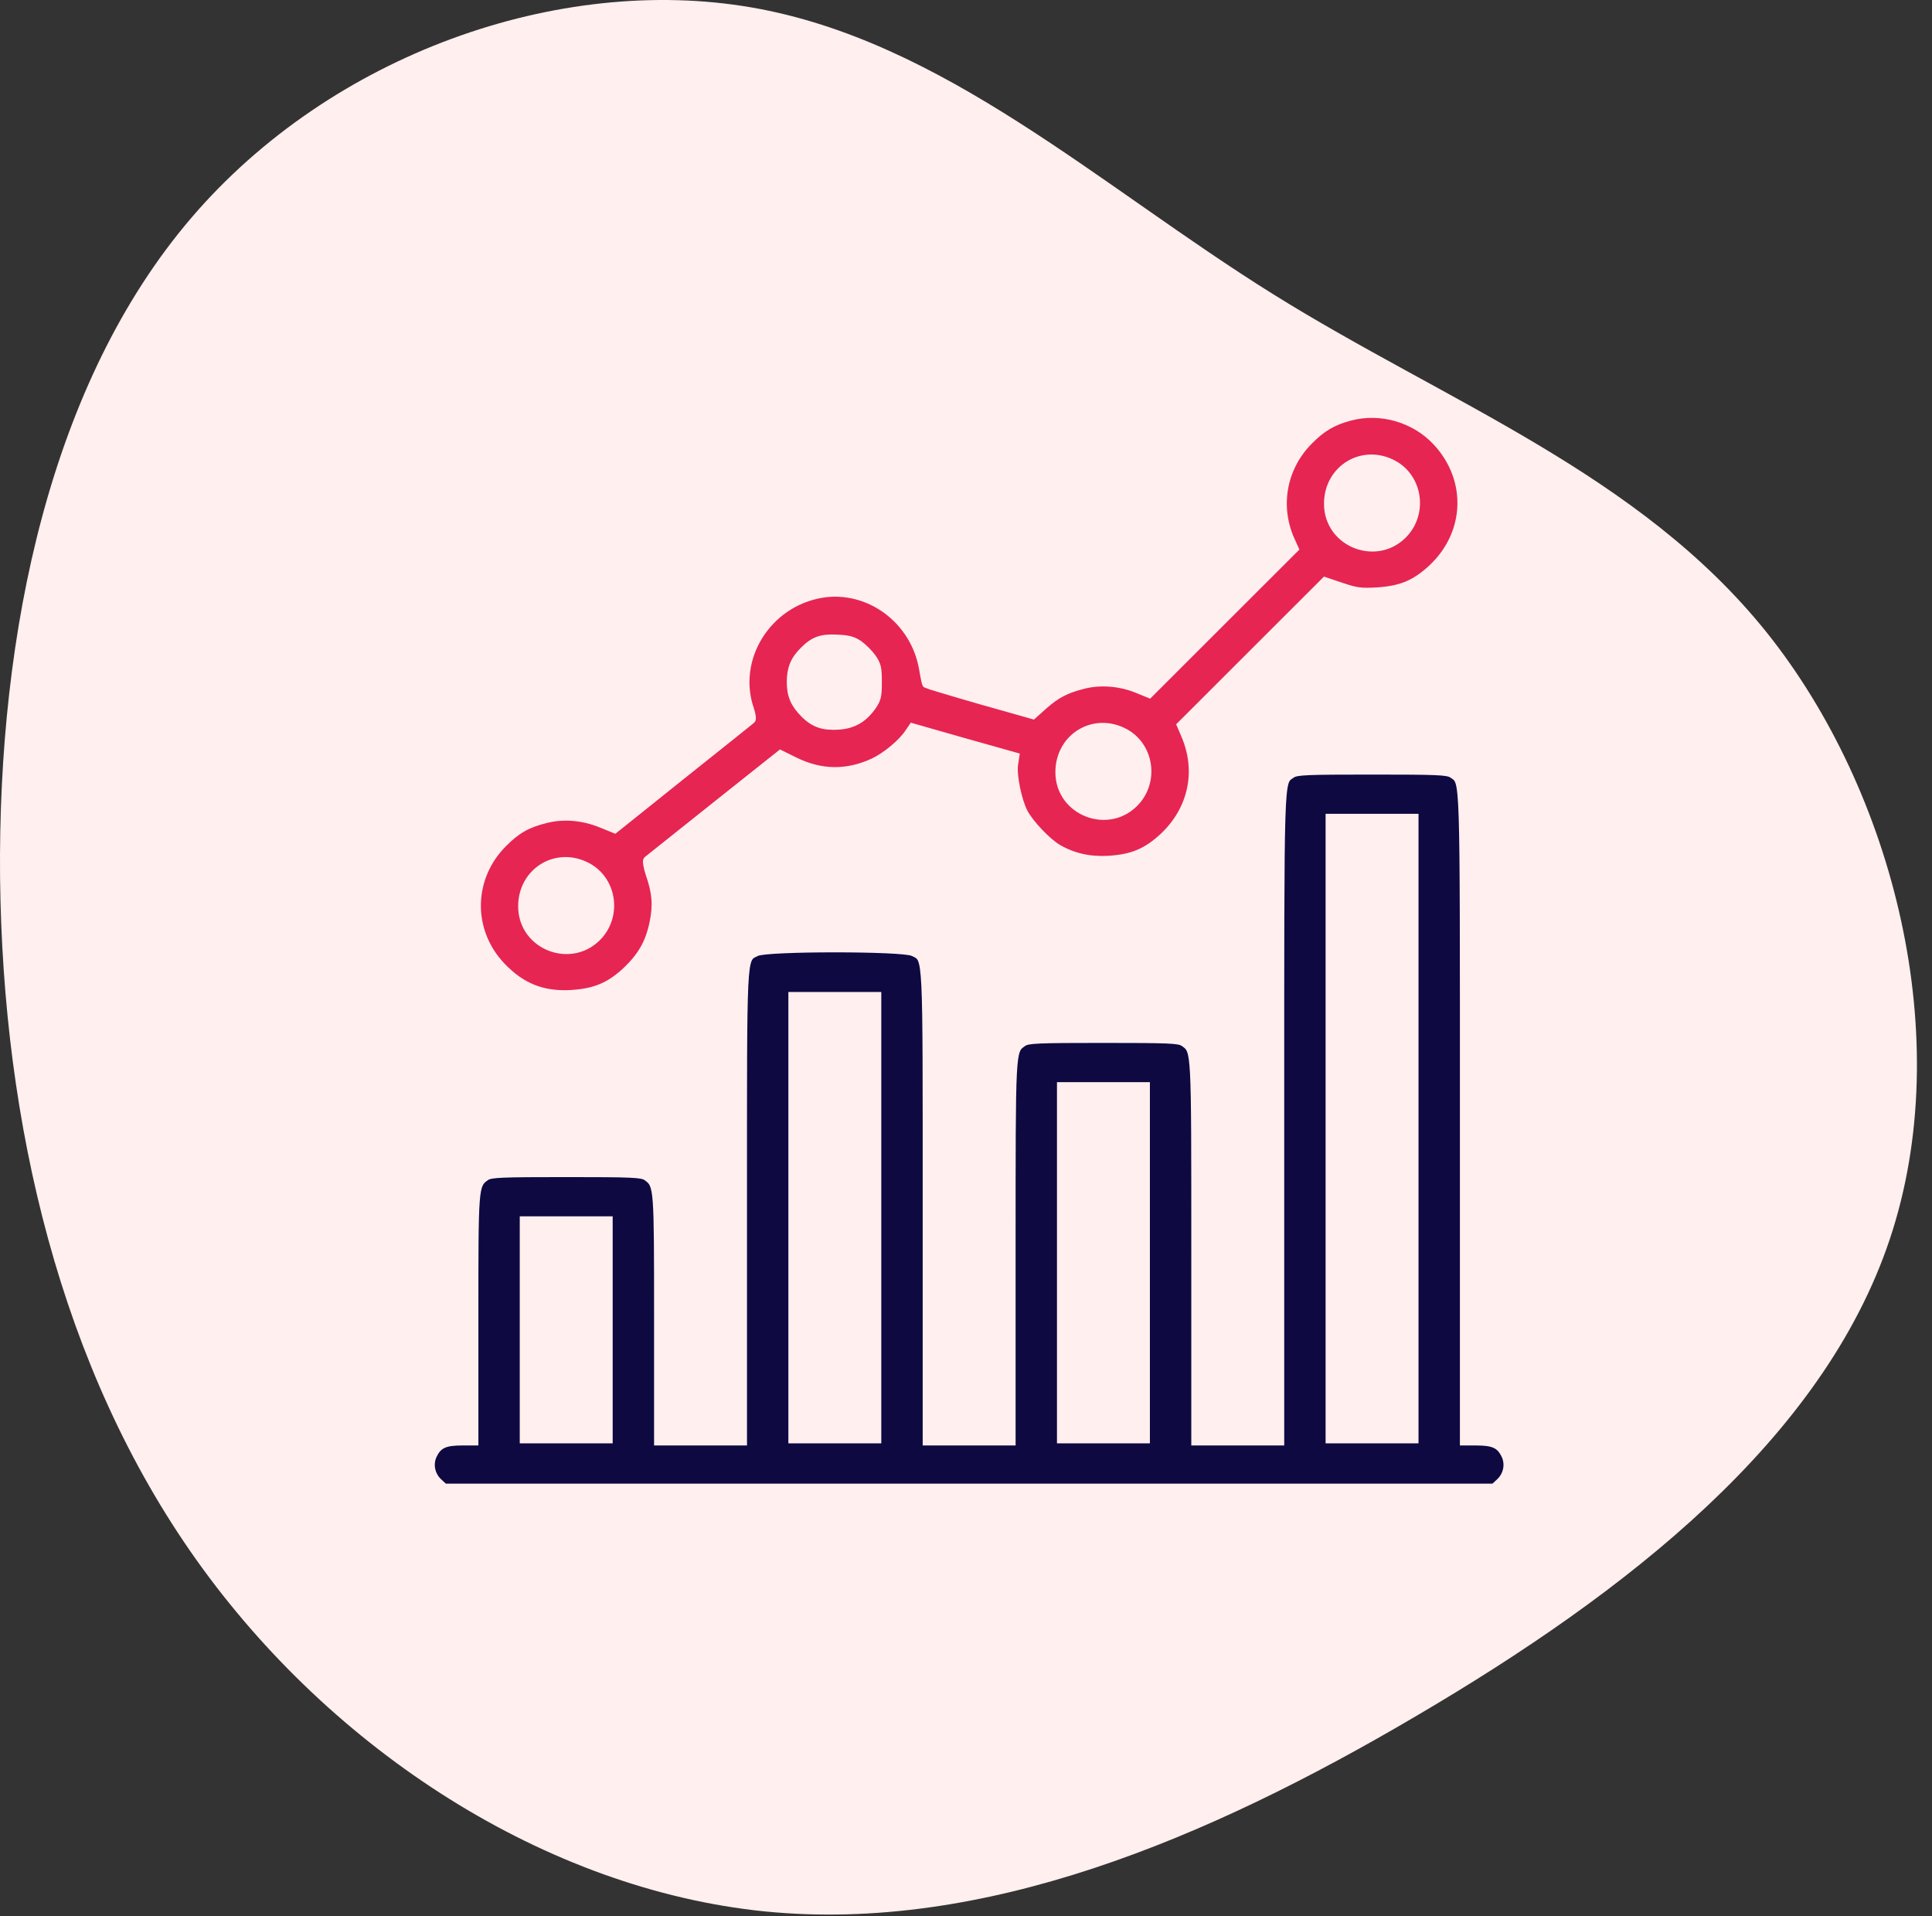
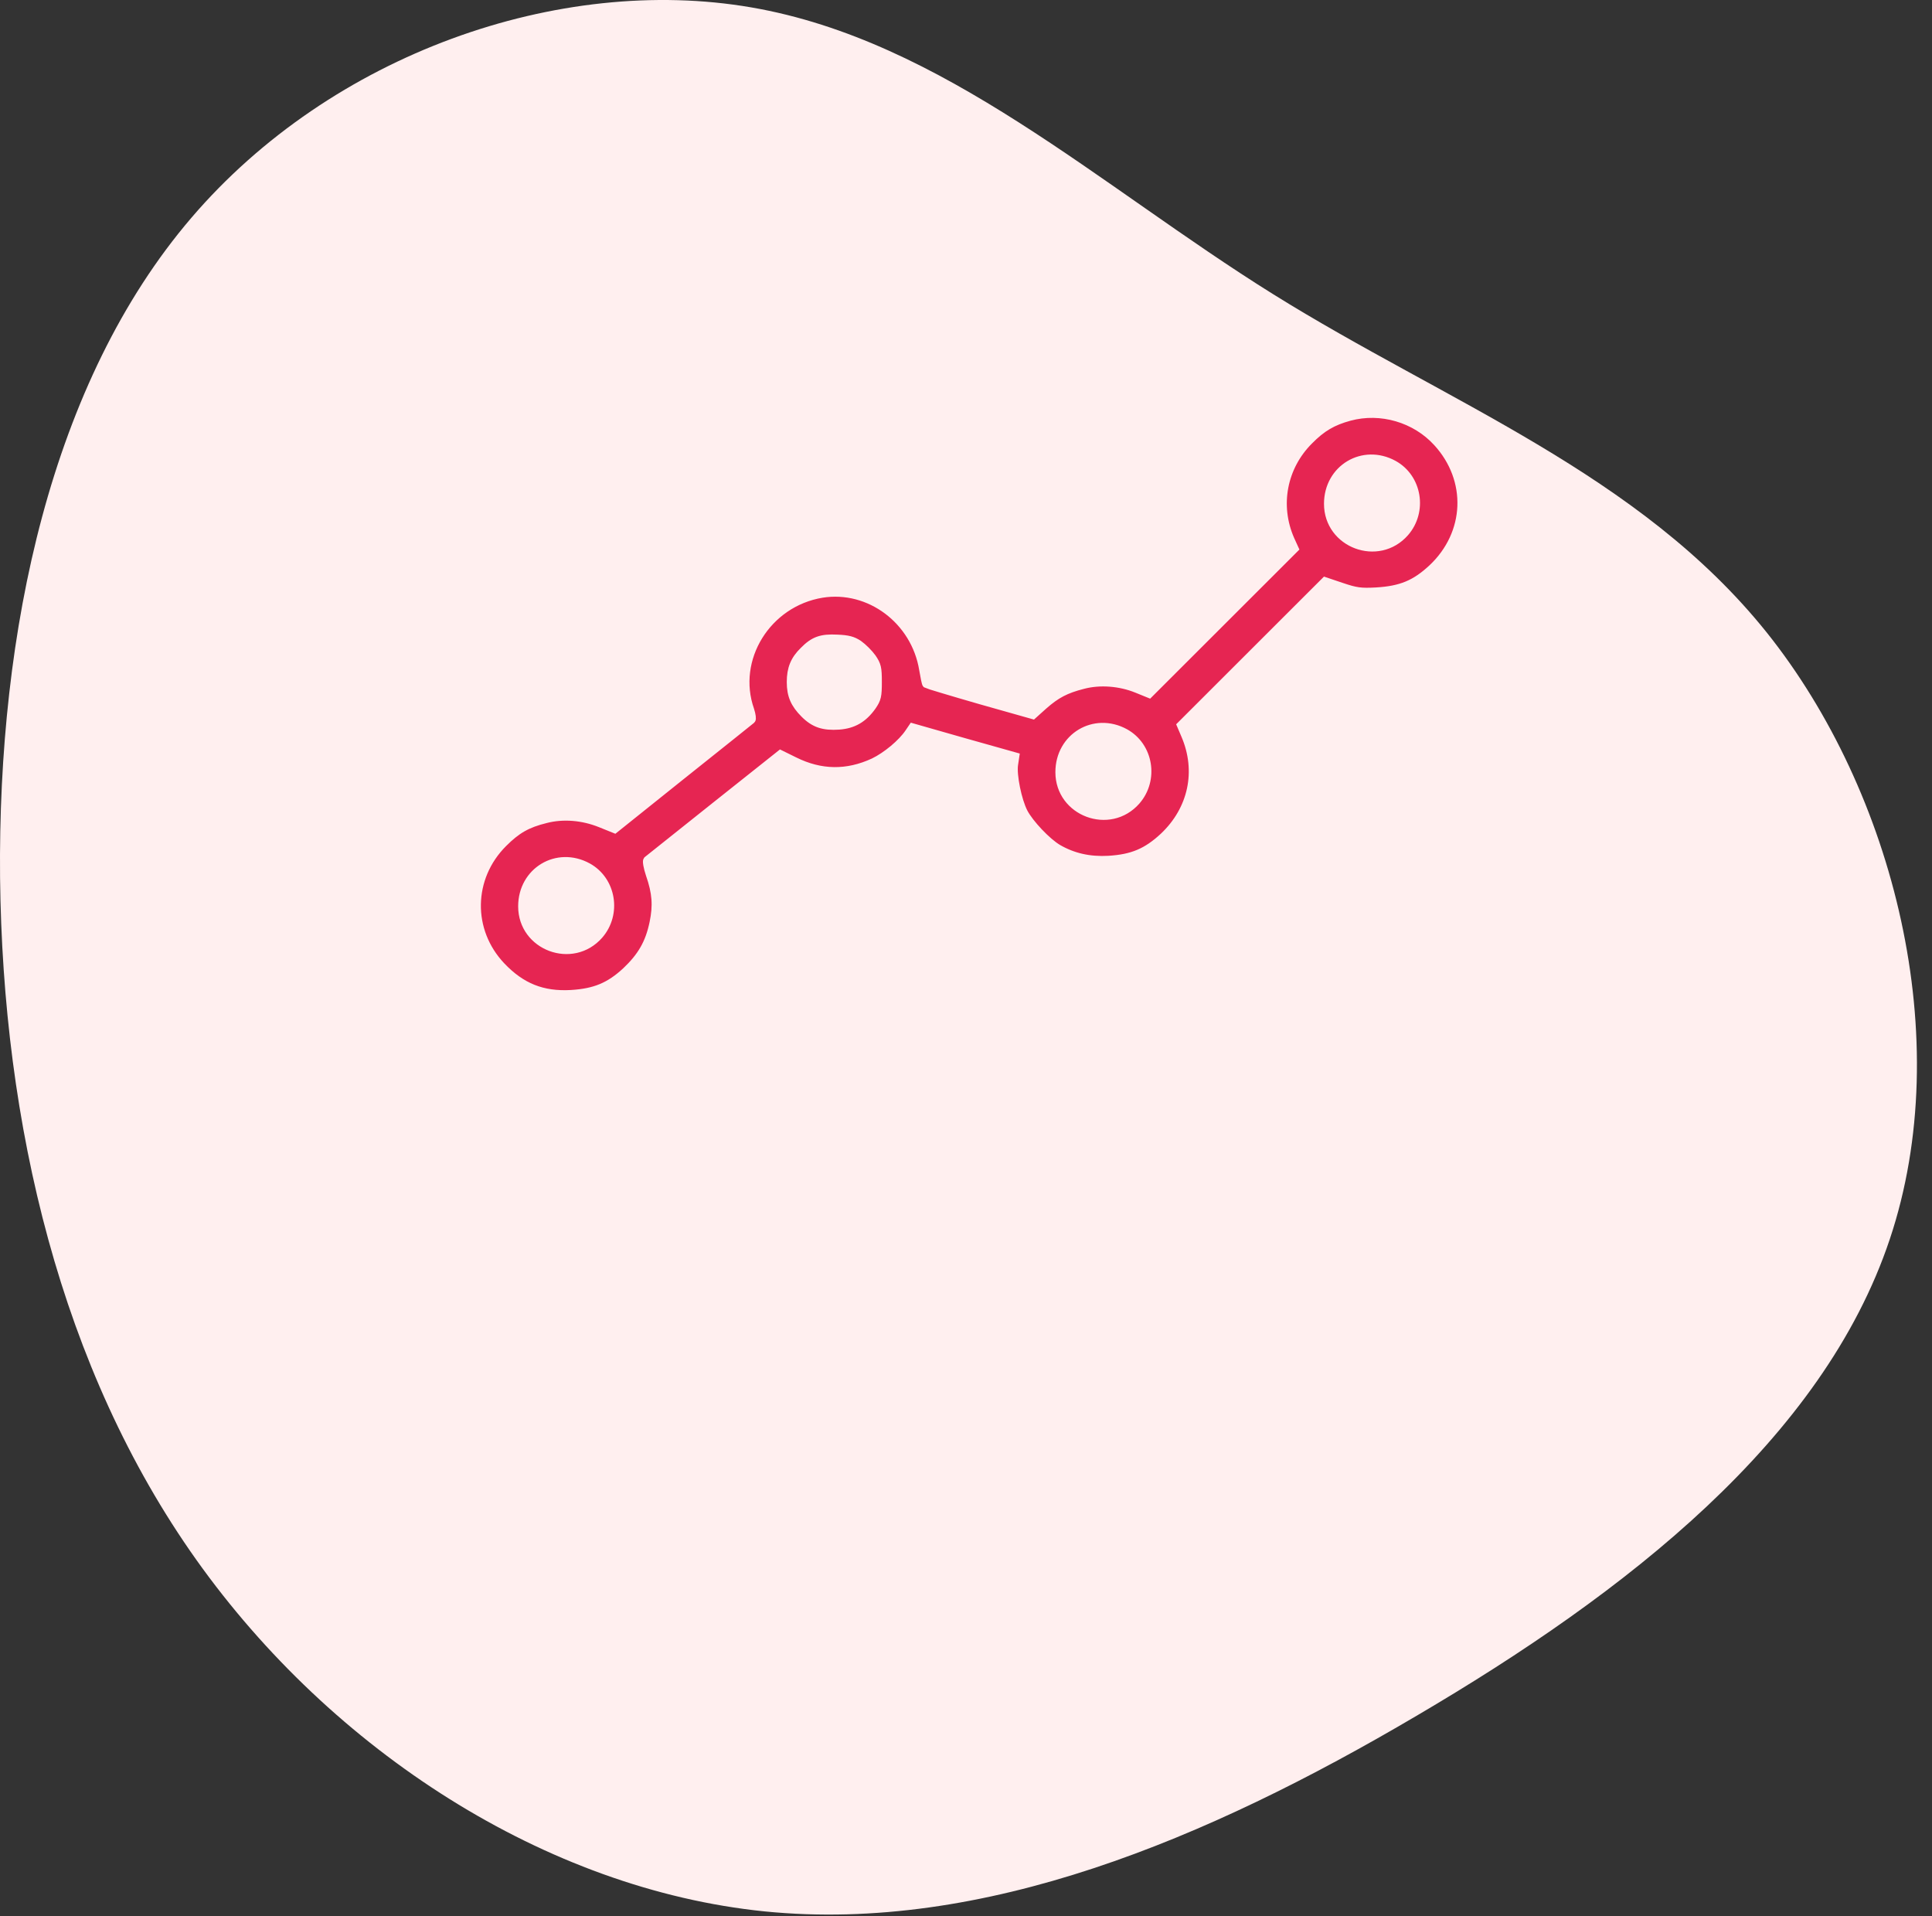
<svg xmlns="http://www.w3.org/2000/svg" xmlns:xlink="http://www.w3.org/1999/xlink" width="121px" height="120px" viewBox="0 0 121 120" version="1.1">
  <rect x="0" y="0" width="121" height="120" fill="#333333" stroke="none" />
  <title>DV</title>
  <defs>
    <path d="M57.444,66.958 C56.38,66.669 55.709,66.276 54.908,65.462 C53.265,63.82 52.805,61.405 53.738,59.278 L54.001,58.7 L49.44,54.144 L44.893,49.602 L44.117,49.917 C43.053,50.35 41.791,50.442 40.752,50.166 C39.662,49.89 39.07,49.575 38.268,48.866 L37.611,48.276 L34.312,49.208 C32.486,49.733 30.974,50.192 30.935,50.219 C30.895,50.258 30.816,50.665 30.737,51.125 C30.238,54.21 27.373,56.35 24.403,55.877 C20.959,55.313 18.777,51.794 19.908,48.591 C20,48.302 20.039,48.026 19.986,47.987 C19.921,47.934 17.976,46.372 15.649,44.521 L11.417,41.133 L10.537,41.488 C9.406,41.947 8.171,42.039 7.106,41.764 C5.923,41.475 5.279,41.094 4.438,40.254 C2.283,38.101 2.23,34.766 4.32,32.56 C5.569,31.247 6.896,30.709 8.697,30.814 C10.182,30.906 11.089,31.287 12.114,32.232 C13.1,33.164 13.586,34.004 13.849,35.278 C14.072,36.354 14.02,37.142 13.612,38.311 C13.468,38.744 13.402,39.125 13.454,39.19 C13.52,39.243 15.426,40.766 17.686,42.564 L21.8,45.834 L22.681,45.4 C24.324,44.586 25.967,44.56 27.636,45.335 C28.424,45.715 29.397,46.516 29.844,47.186 L30.067,47.514 L33.287,46.595 L36.507,45.689 L36.428,45.164 C36.336,44.508 36.652,42.945 37.033,42.197 C37.401,41.488 38.492,40.333 39.188,39.926 C40.122,39.387 41.147,39.151 42.343,39.217 C43.841,39.308 44.735,39.689 45.786,40.661 C47.587,42.354 48.113,44.77 47.14,47.028 L46.877,47.645 L51.398,52.162 L55.906,56.665 L56.958,56.311 C57.852,56.009 58.154,55.969 59.113,56.022 C60.664,56.114 61.545,56.481 62.609,57.466 C64.936,59.645 65.067,63.02 62.925,65.357 C61.558,66.853 59.402,67.483 57.444,66.958 Z M60.204,63.978 C61.729,63.138 62.07,61.037 60.914,59.711 C59.245,57.807 56.09,58.989 56.09,61.51 C56.09,63.715 58.285,65.028 60.204,63.978 Z M26.703,52.713 C26.965,52.529 27.347,52.149 27.544,51.873 C27.859,51.413 27.899,51.23 27.899,50.35 C27.899,49.47 27.859,49.287 27.544,48.827 C26.992,48.052 26.361,47.685 25.467,47.619 C24.495,47.553 23.916,47.737 23.299,48.354 C22.681,48.971 22.444,49.51 22.444,50.35 C22.444,51.177 22.668,51.742 23.246,52.306 C23.877,52.95 24.35,53.12 25.349,53.068 C26.019,53.041 26.335,52.963 26.703,52.713 Z M43.381,47.173 C44.906,46.332 45.247,44.232 44.091,42.906 C42.422,41.002 39.267,42.184 39.267,44.704 C39.267,46.91 41.462,48.223 43.381,47.173 Z M9.735,38.77 C11.26,37.93 11.601,35.829 10.445,34.503 C8.775,32.599 5.621,33.781 5.621,36.302 C5.621,38.508 7.816,39.82 9.735,38.77 Z" id="path-1" />
-     <path d="M53.869,44.494 C53.173,43.996 53.199,44.993 53.199,23.042 L53.199,2.691 L50.439,2.691 L47.679,2.691 L47.679,14.639 C47.679,27.505 47.692,27.203 47.009,27.689 C46.733,27.873 46.141,27.899 42.027,27.899 C37.914,27.899 37.322,27.873 37.046,27.689 C36.363,27.203 36.376,27.505 36.376,14.639 L36.376,2.691 L33.616,2.691 L30.856,2.691 L30.856,17.462 C30.856,33.65 30.895,32.928 30.08,33.335 C29.489,33.65 20.92,33.65 20.328,33.335 C19.513,32.928 19.553,33.65 19.553,17.462 L19.553,2.691 L16.793,2.691 L14.033,2.691 L14.033,10.438 C14.033,18.775 14.033,18.814 13.362,19.287 C13.086,19.47 12.495,19.497 8.381,19.497 C4.267,19.497 3.676,19.47 3.4,19.287 C2.73,18.814 2.73,18.775 2.73,10.438 L2.73,2.691 L1.875,2.691 C0.85,2.691 0.456,2.534 0.167,1.969 C-0.135,1.431 -0.017,0.748 0.443,0.315 L0.785,0 L33.616,0 L66.447,0 L66.789,0.315 C67.249,0.748 67.367,1.431 67.065,1.969 C66.776,2.534 66.381,2.691 65.356,2.691 L64.502,2.691 L64.502,23.042 C64.502,44.993 64.528,43.996 63.832,44.494 C63.556,44.678 62.964,44.704 58.85,44.704 C54.737,44.704 54.145,44.678 53.869,44.494 Z M61.61,22.385 L61.61,2.823 L58.85,2.823 L56.09,2.823 L56.09,22.385 L56.09,41.947 L58.85,41.947 L61.61,41.947 L61.61,22.385 Z M27.964,16.805 L27.964,2.823 L25.204,2.823 L22.444,2.823 L22.444,16.805 L22.444,30.788 L25.204,30.788 L27.964,30.788 L27.964,16.805 Z M44.787,13.982 L44.787,2.823 L42.027,2.823 L39.267,2.823 L39.267,13.982 L39.267,25.142 L42.027,25.142 L44.787,25.142 L44.787,13.982 Z M11.141,9.781 L11.141,2.823 L8.381,2.823 L5.621,2.823 L5.621,9.781 L5.621,16.74 L8.381,16.74 L11.141,16.74 L11.141,9.781 Z" id="path-2" />
  </defs>
  <g id="Page-1" stroke="none" stroke-width="1" fill="none" fill-rule="evenodd">
    <g id="Data-Transformation-and-Enrichment_V02" transform="translate(-620, -880)" fill-rule="nonzero">
      <g id="Group-28" transform="translate(121, 781)">
        <g id="Group-32" transform="translate(137.838, 79)">
          <g id="Group-27" transform="translate(338.162, 0)">
            <g id="DV" transform="translate(23, 20)">
              <g id="social-media" transform="translate(0, 0)">
                <path d="M106.332,11.901 C116.609,20.697 121.584,34.939 119.513,46.965 C117.443,58.99 108.352,68.75 101.56,79.643 C94.768,90.536 90.323,102.585 80.375,110.562 C70.4,118.539 54.896,122.467 42.372,118.274 C29.822,114.08 20.252,101.79 12.526,88.632 C4.774,75.474 -1.085,61.496 0.279,47.808 C1.668,34.12 10.329,20.721 22.298,12.214 C34.267,3.707 49.594,0.092 65.022,-0.077 C80.476,-0.221 96.055,3.105 106.332,11.901 Z" id="Path" fill="#FFEFEF" transform="translate(60.028, 59.947) rotate(-90) translate(-60.028, -59.947)" />
                <g id="analytics" transform="translate(27.081, 25.919)">
                  <g id="Group" transform="translate(33.616, 33.57) scale(-1, 1) rotate(-180) translate(-33.616, -33.57)translate(-0, -0)">
                    <g id="Shape">
                      <use fill="#FFFFFF" xlink:href="#path-1" />
                      <use stroke="#FFEFEF" stroke-width="0.5" fill="#E62552" xlink:href="#path-1" />
                    </g>
                    <g id="Shape">
                      <use fill="#FFFFFF" xlink:href="#path-2" />
                      <use stroke="#FFEFEF" stroke-width="0.3" fill="#0E0941" xlink:href="#path-2" />
                    </g>
                  </g>
                </g>
              </g>
            </g>
          </g>
        </g>
      </g>
    </g>
  </g>
</svg>